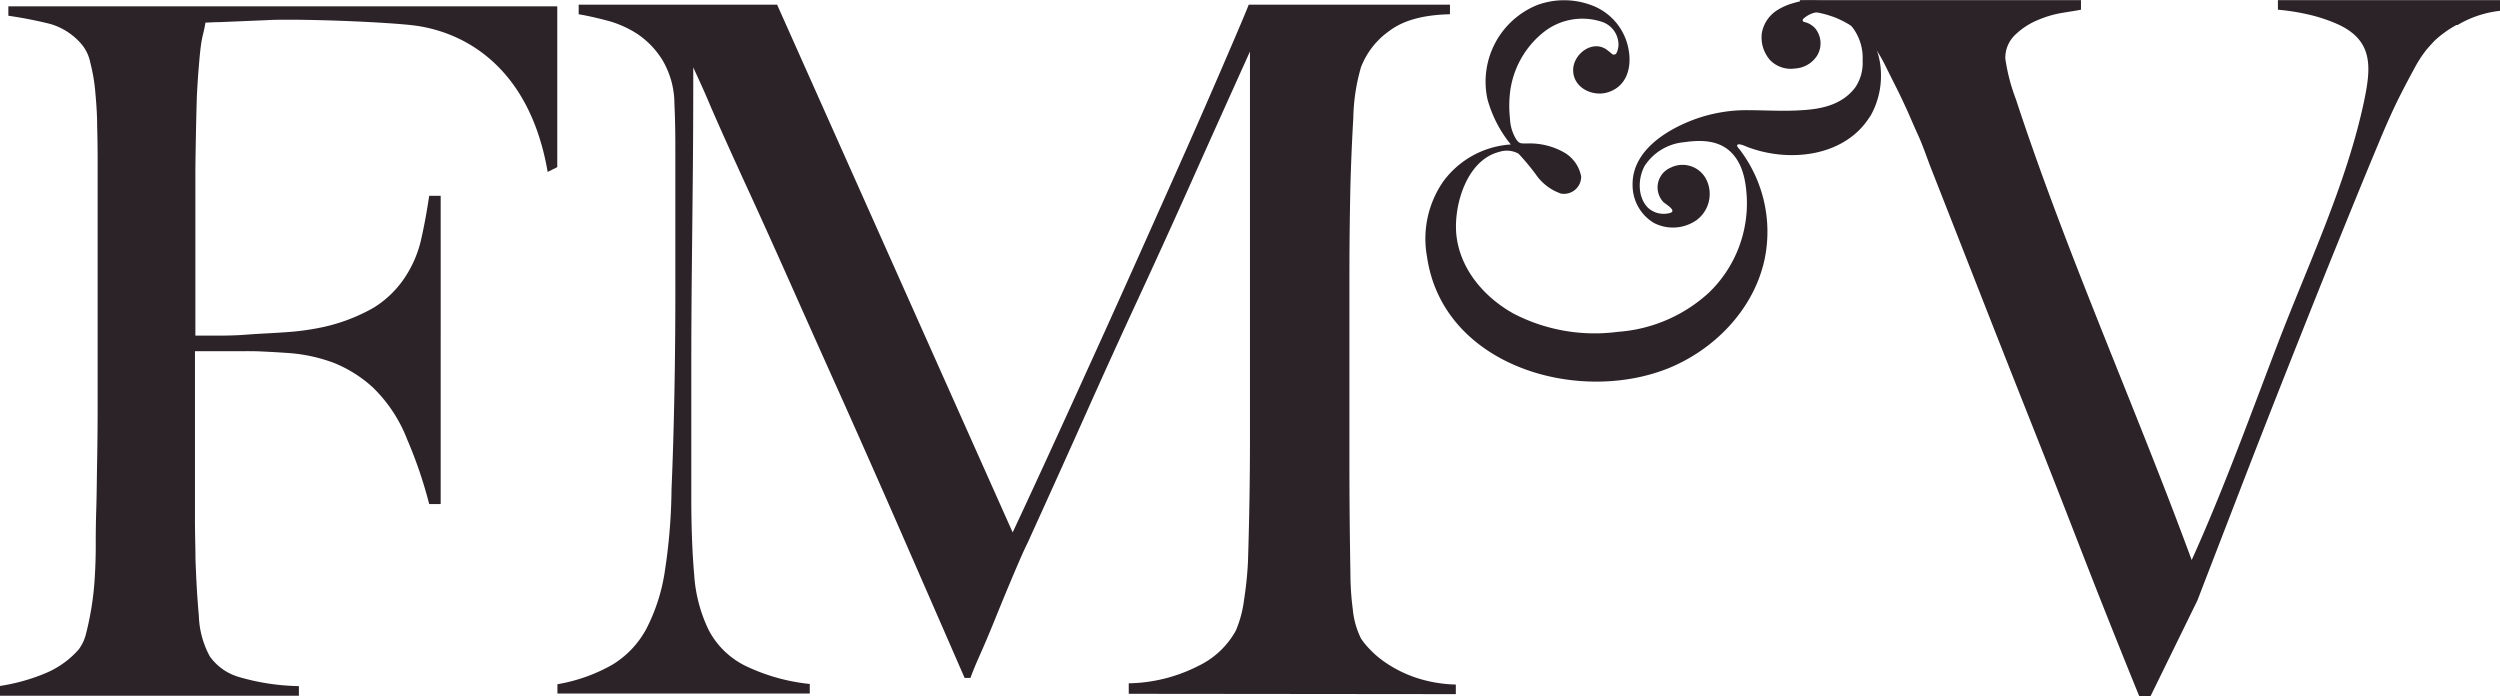
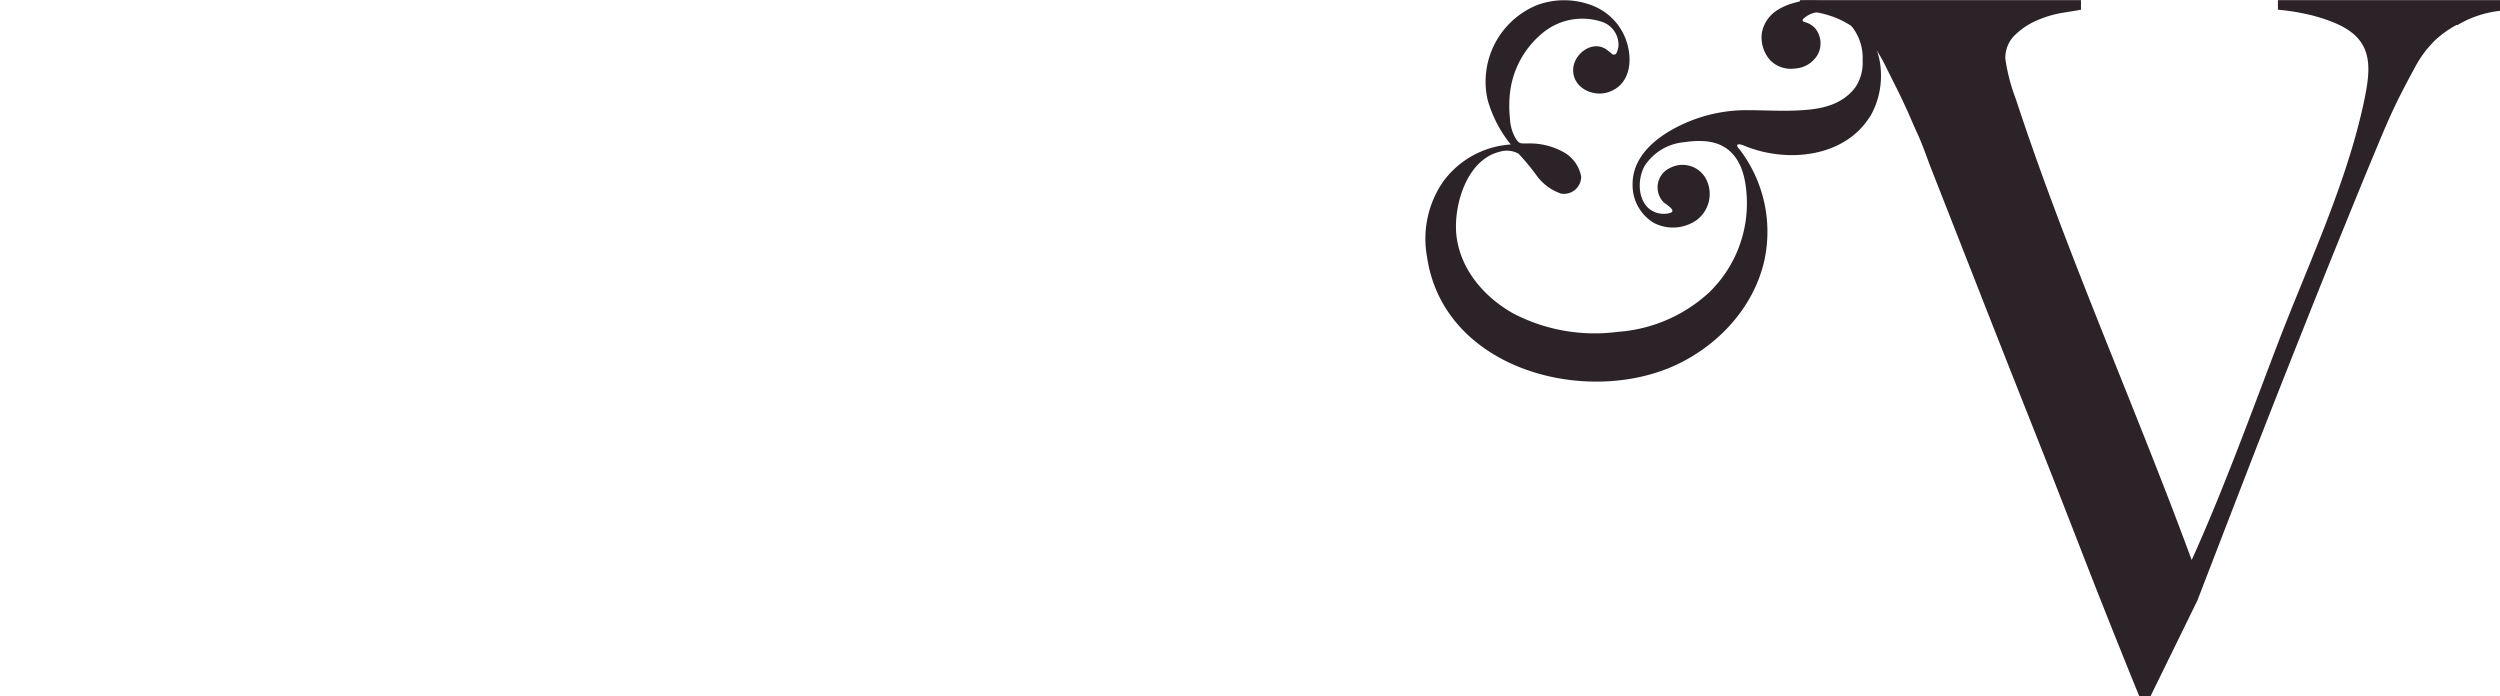
<svg xmlns="http://www.w3.org/2000/svg" id="Isolation_Mode" data-name="Isolation Mode" width="106.67mm" height="29.7mm" viewBox="0 0 302.37 84.18">
  <defs>
    <style>.cls-1{fill:#2c2328;}</style>
  </defs>
  <title>fmv-logo</title>
  <path class="cls-1" d="M303.19,6.55a13,13,0,0,0-2.6,1.86c-.23.23-.56.59-1,1.1a14.46,14.46,0,0,0-1.44,2.2c-.54,1-1.18,2.18-1.91,3.64s-1.57,3.32-2.49,5.56c-1.55,3.7-3.24,7.85-5.1,12.44s-3.74,9.32-5.67,14.19-3.84,9.74-5.73,14.64-3.69,9.55-5.38,13.95L266.2,87.71h-1.38Q261,78.33,257.7,69.82t-6.43-16.38q-3.12-7.87-6-15.22t-5.79-14.76c-.54-1.47-1-2.74-1.5-3.82s-.91-2.09-1.33-3-.85-1.82-1.28-2.67-.87-1.73-1.33-2.66a18.19,18.19,0,0,0-1-1.74,10.32,10.32,0,0,0-1.91-2.08,11.47,11.47,0,0,0-2.95-1.79,12.21,12.21,0,0,0-4.4-.87V3.54h34V4.7c-.39.08-1.08.19-2.08.35a13,13,0,0,0-3.07.87,8.78,8.78,0,0,0-2.78,1.79,3.84,3.84,0,0,0-1.22,2.9,22.81,22.81,0,0,0,1.28,4.92c6.11,18.64,14.5,37.33,21.26,55.73,3.74-8.24,7.17-17.68,10.4-26.14,3.65-9.55,8.33-19.33,10.45-29.36.86-4.12,1.17-7.41-3.36-9.38a19.41,19.41,0,0,0-3.65-1.16,26.87,26.87,0,0,0-3.41-.52V3.54h27V4.82a12.77,12.77,0,0,0-5.27,1.73" transform="translate(-6.09 -3.53)" />
  <path class="cls-1" d="M232.25,17.63c-3,4.82-9.7,5.63-14.85,3.66-.21-.09-.9-.41-1.13-.28s.11.45.23.6a16.4,16.4,0,0,1,3,13.35c-1.3,5.9-5.87,10.67-11.36,13-11,4.6-27.51-.07-29.45-13.35a12.17,12.17,0,0,1,1.94-9.11A11,11,0,0,1,188.82,21,14.9,14.9,0,0,1,186,15.54a10,10,0,0,1,6-11.4,9.4,9.4,0,0,1,6.53,0,7,7,0,0,1,4.52,5.3c.42,2.13-.13,4.45-2.4,5.22-1.89.65-4.34-.51-4.29-2.72.06-2,2.52-3.74,4.23-2.27A5.24,5.24,0,0,1,201,10a.37.37,0,0,0,.57,0,2.34,2.34,0,0,0,.22-1.6,2.91,2.91,0,0,0-2-2.25,7.55,7.55,0,0,0-7.07,1.32,11,11,0,0,0-4,7.28,14.24,14.24,0,0,0,0,3.13,5.19,5.19,0,0,0,.7,2.41c.44.68.62.57,1.36.59A8.42,8.42,0,0,1,195.33,22a4.28,4.28,0,0,1,2,2.87,2.08,2.08,0,0,1-2.44,2.07,6.09,6.09,0,0,1-3.06-2.34,27.46,27.46,0,0,0-2.07-2.48,2.89,2.89,0,0,0-2.35-.22c-4,1-5.6,6.68-5.15,10.25.52,4.06,3.41,7.37,6.9,9.31a21.31,21.31,0,0,0,12.61,2.2,18.18,18.18,0,0,0,11-4.73,15,15,0,0,0,4.58-11.71c-.12-1.91-.51-4-2-5.38s-3.61-1.4-5.52-1.12A6.38,6.38,0,0,0,205,23.6c-.82,1.51-.87,3.8.43,5.07a2.8,2.8,0,0,0,2.39.67c1.32-.2-.11-1-.54-1.37a2.59,2.59,0,0,1,.88-4.17,3.22,3.22,0,0,1,4.42,1.69,3.94,3.94,0,0,1-1.31,4.67,5,5,0,0,1-5.14.33,5.3,5.3,0,0,1-2.58-4.5c-.13-4.15,4-6.72,7.41-8a18.48,18.48,0,0,1,6.37-1.14c2.24,0,4.49.16,6.73,0,2.45-.14,4.86-.69,6.42-2.75a5.27,5.27,0,0,0,.89-3.23,6.12,6.12,0,0,0-1.85-4.74c-1.49-1.27-3.82-1.72-5.33-.32a.2.2,0,0,0-.06.21.22.22,0,0,0,.16.16,2.52,2.52,0,0,1,1.34.77,2.87,2.87,0,0,1,.28,3.23,3.39,3.39,0,0,1-2.72,1.63,3.5,3.5,0,0,1-3-1,4.14,4.14,0,0,1-1-3.34,4.13,4.13,0,0,1,1.91-2.75A7.25,7.25,0,0,1,223,3.9a6.71,6.71,0,0,1,2-.32c5.07,0,8.59,4.4,8.59,9a9.8,9.8,0,0,1-1.29,5" transform="translate(-6.09 -3.53)" />
-   <path class="cls-1" d="M55.72,6.55c-3.45-.35-10.27-.64-14.82-.64-.78,0-1.66,0-2.67.06l-2.89.12-2.61.11c-.81,0-1.4.06-1.79.06-.08.46-.17.93-.29,1.39a13.31,13.31,0,0,0-.29,1.62c-.08.62-.15,1.41-.23,2.37s-.16,2.14-.23,3.53q-.12,4.06-.18,8.86c0,3.2,0,6.23,0,9.09v11h2.08c1.23,0,2.61,0,4.11-.12s3.07-.17,4.69-.29a31,31,0,0,0,4.05-.52,21.69,21.69,0,0,0,6.6-2.43A12.23,12.23,0,0,0,55,37.17a13.81,13.81,0,0,0,2-4.57q.57-2.49,1-5.39h1.39V64.49H58a53.5,53.5,0,0,0-2.66-7.81,17.59,17.59,0,0,0-4.17-6.31,15.62,15.62,0,0,0-4.69-2.95,19.63,19.63,0,0,0-5.85-1.22c-1.15-.08-2.16-.13-3-.17S36,46,35.22,46H29.67V60.32c0,2.17,0,4.15,0,6s.06,3.37.06,4.68c.08,2.48.21,4.81.41,7a11,11,0,0,0,1.33,4.92,6.56,6.56,0,0,0,3.53,2.49,27.37,27.37,0,0,0,7.24,1.1v1.16H6.09V86.49A23.28,23.28,0,0,0,11.47,85a11,11,0,0,0,4.11-2.89,5.19,5.19,0,0,0,.93-2c.23-.88.44-1.91.64-3.07a36.51,36.51,0,0,0,.4-3.64c.08-1.28.12-2.53.12-3.77,0-1.08,0-2.54.06-4.39s.07-3.88.11-6.08.06-4.46.06-6.77V23.05q0-2.09-.06-4.29c0-1.46-.11-2.85-.23-4.17A21.31,21.31,0,0,0,17,11.06a4.91,4.91,0,0,0-1.1-2.25,7.9,7.9,0,0,0-3.7-2.38,50.87,50.87,0,0,0-5.1-1V4.29H73.49l0,19.45-1.16.58c-2.24-13-10.44-17.15-16.63-17.77" transform="translate(-6.09 -3.53)" />
-   <path class="cls-1" d="M142.61,87.44V86.17A19.16,19.16,0,0,0,151,84.08a10.2,10.2,0,0,0,4.56-4.28,13.87,13.87,0,0,0,1-3.76,43.4,43.4,0,0,0,.47-4.57q.24-7.65.24-14.59V9.76q-3.87,8.57-7.08,15.75t-6.37,14q-3.17,6.84-6.37,14t-7.08,15.69c-.39.77-.93,2-1.63,3.65s-1.41,3.36-2.11,5.09-1.36,3.32-2,4.75-1,2.37-1.17,2.83h-.7q-3.73-8.56-7.42-17t-7.19-16.27q-3.51-7.81-6.55-14.64t-5.5-12.16q-2.44-5.33-4-8.91c-1-2.4-1.78-4-2.16-4.87q0,7.65-.06,13.49t-.12,11.58q-.06,5.73-.06,12.1V63.59q0,5.44.35,9.44a18,18,0,0,0,1.76,6.71A10,10,0,0,0,96.13,84a23.43,23.43,0,0,0,7.9,2.25v1.16H73.51V86.28a20.27,20.27,0,0,0,6.66-2.37,11.35,11.35,0,0,0,4.1-4.34,22.23,22.23,0,0,0,2.22-6.89,68.78,68.78,0,0,0,.82-10q.22-5,.35-11.75t.11-14.53V21.8c0-1.54,0-3.43-.11-5.67a10.42,10.42,0,0,0-1.41-5.27,10.31,10.31,0,0,0-3-3.18A12.57,12.57,0,0,0,79.47,6q-2-.52-3.39-.75V4.09h24l28.49,63.83C132,60.59,135.71,52.44,139,45.19s6.21-13.82,8.83-19.68,4.75-10.75,6.43-14.65,2.63-6.15,2.86-6.77h24.34V5.25c-3.2.07-5.63.73-7.31,2a9.57,9.57,0,0,0-3.45,4.4,23.45,23.45,0,0,0-.93,6.14q-.24,4.17-.35,8.22-.12,5.55-.12,10.77v23q0,6.15.12,13a33.84,33.84,0,0,0,.29,4.46,10,10,0,0,0,1,3.53,8.85,8.85,0,0,0,.88,1.1,11.83,11.83,0,0,0,2.16,1.85,15.1,15.1,0,0,0,3.51,1.74,16.45,16.45,0,0,0,4.91.86v1.16Z" transform="translate(-6.09 -3.53)" />
</svg>